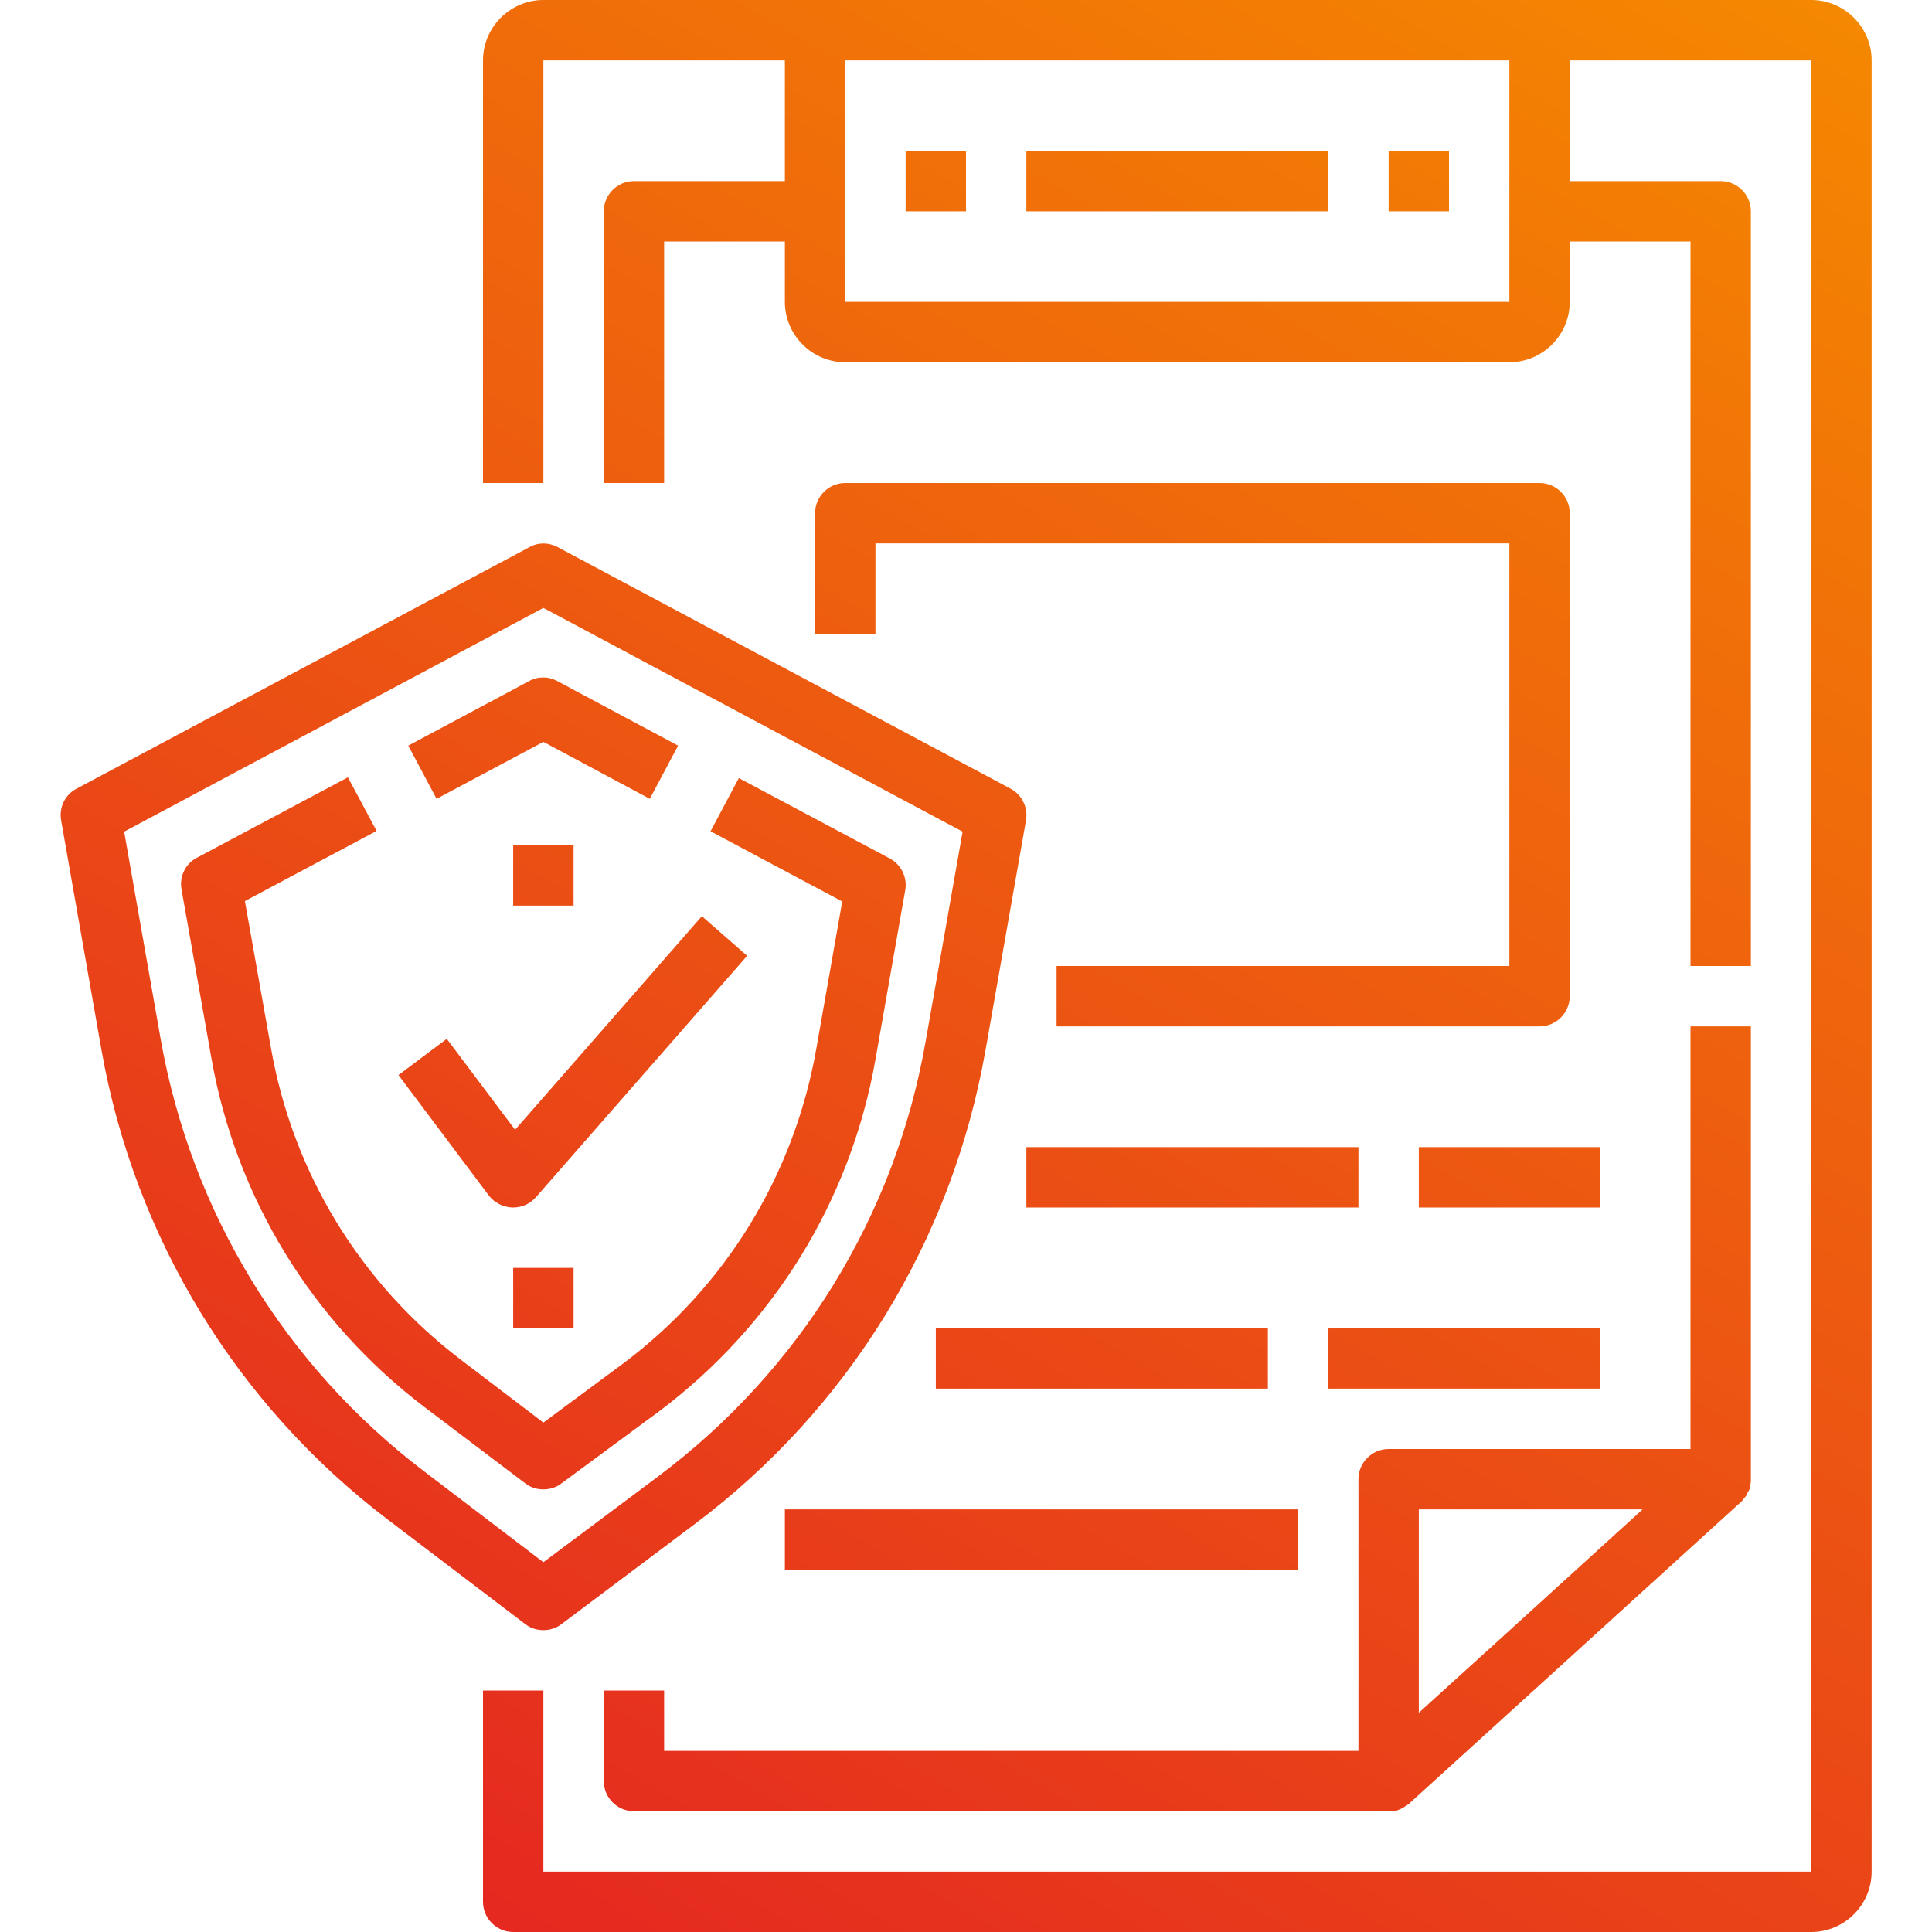
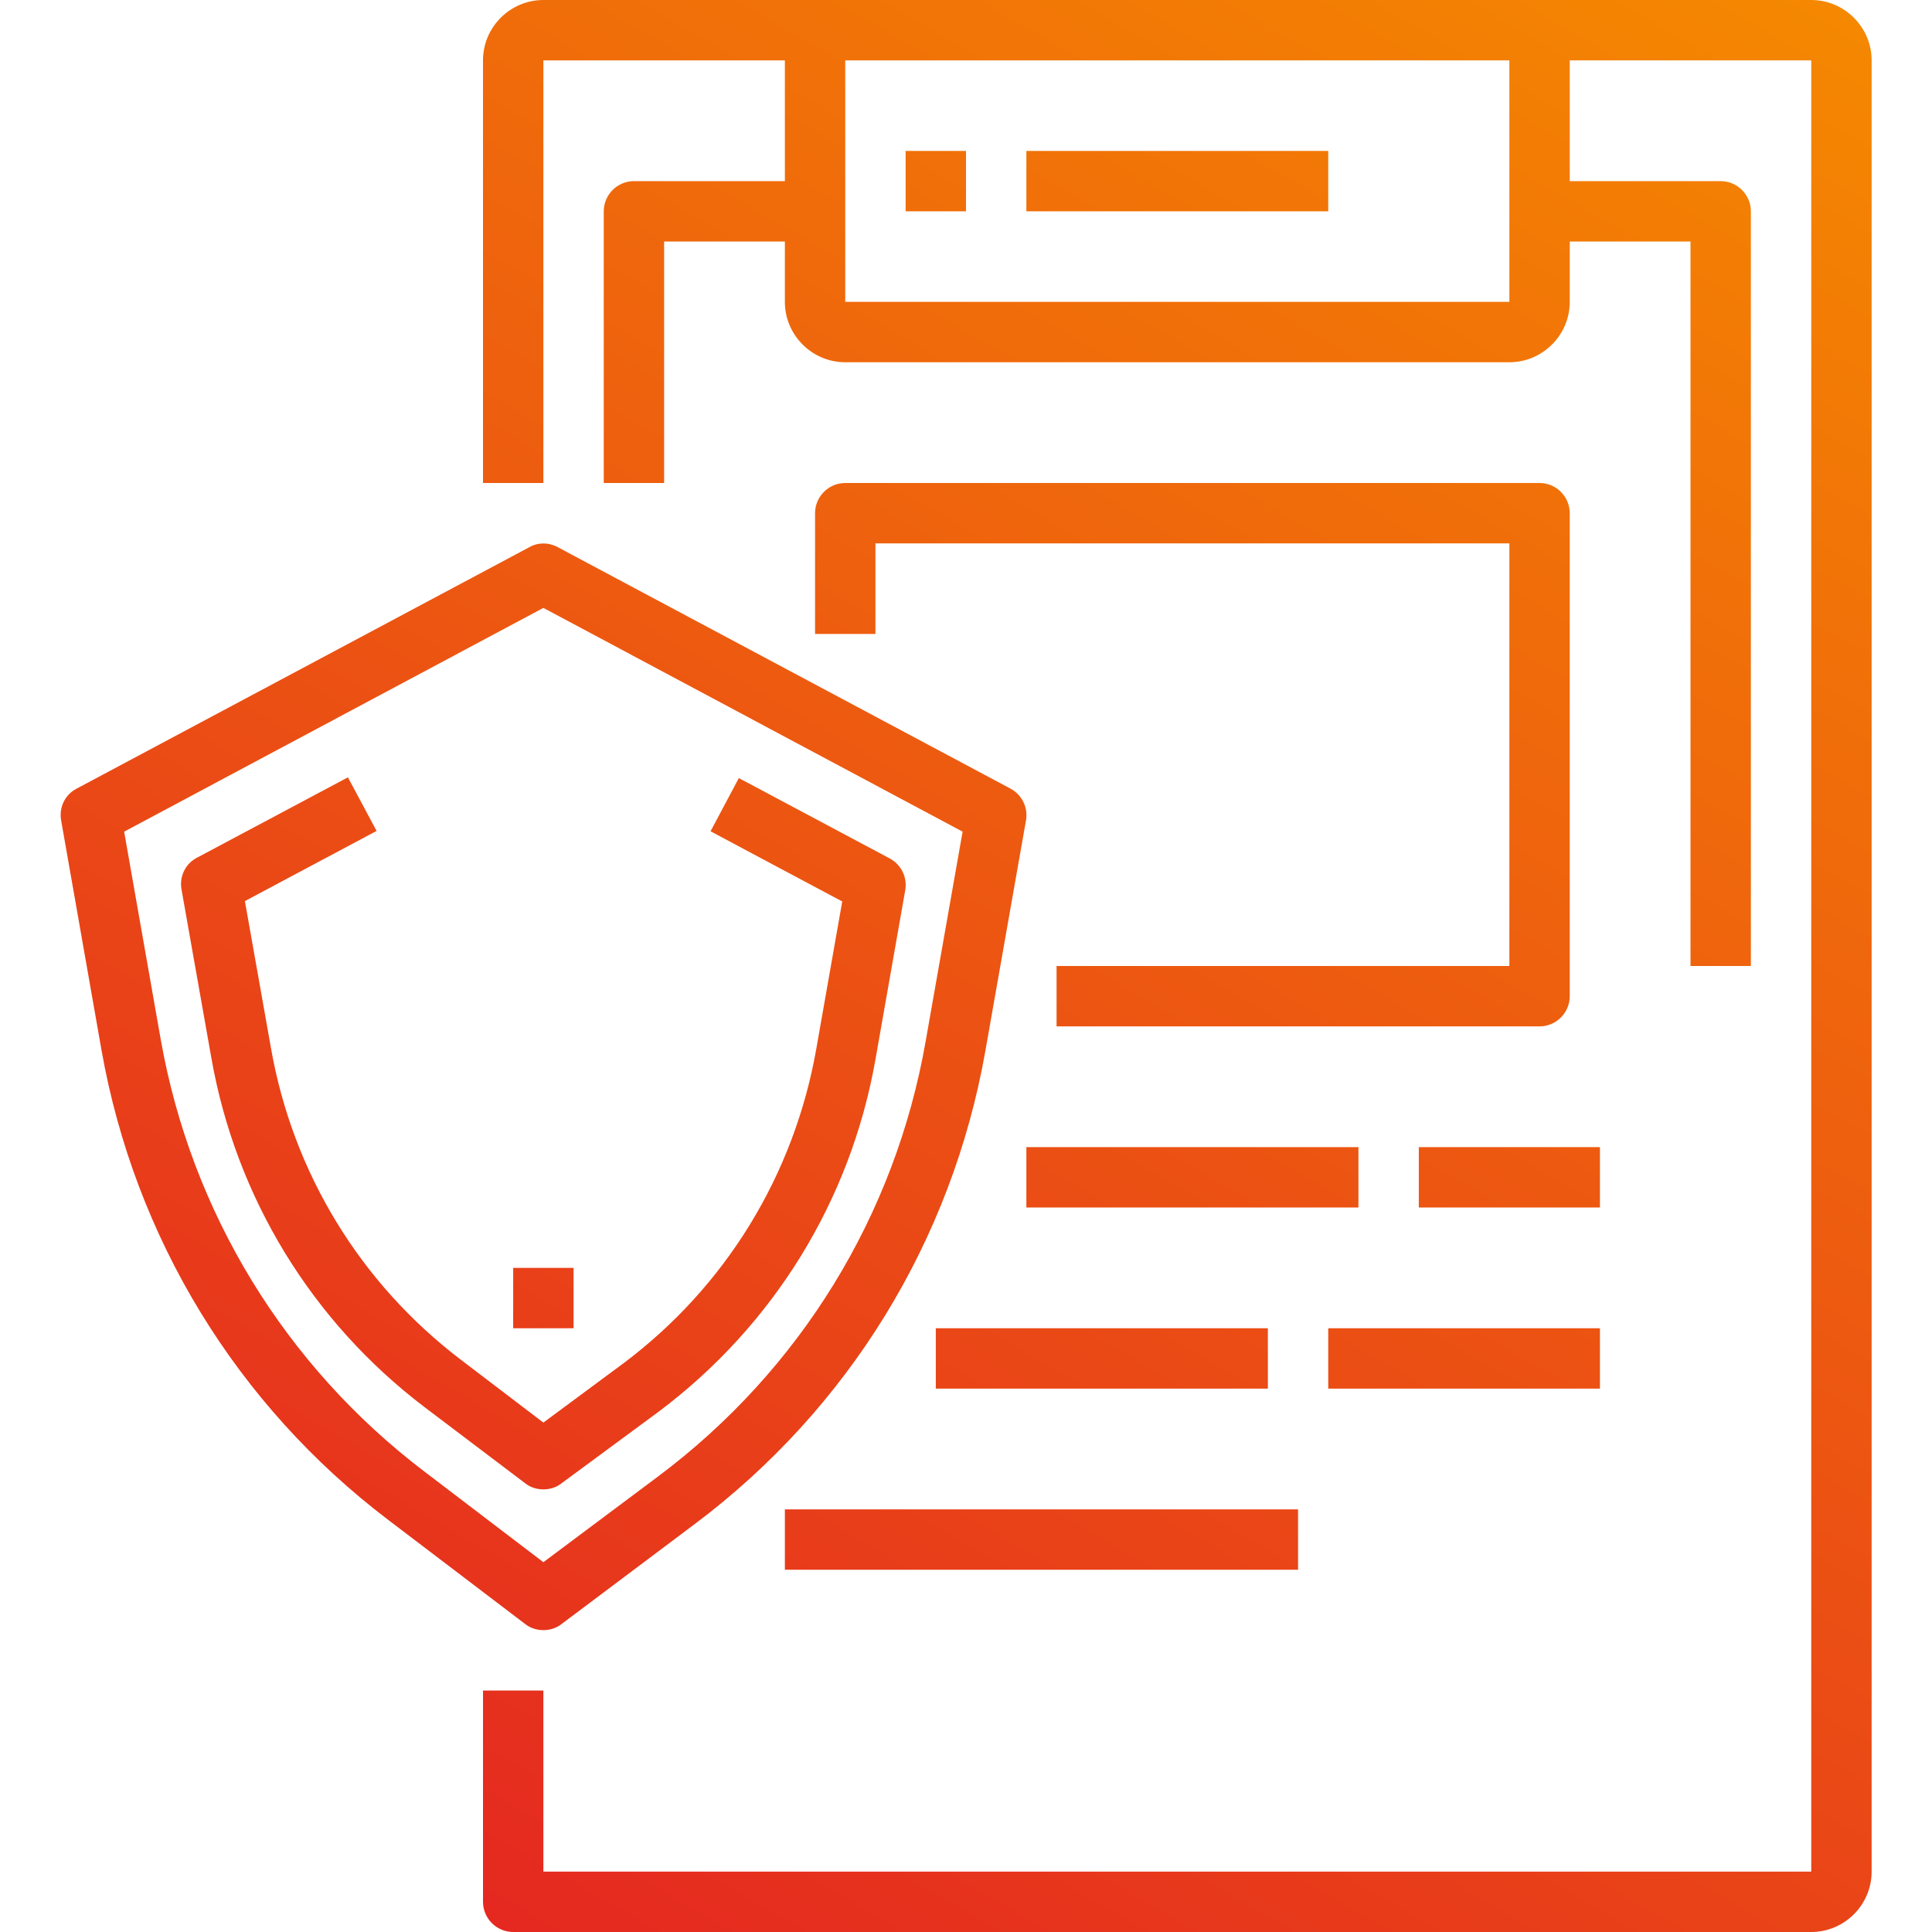
<svg xmlns="http://www.w3.org/2000/svg" version="1.1" id="icons" x="0px" y="0px" viewBox="0 0 512 512" style="enable-background:new 0 0 512 512;" xml:space="preserve">
  <style type="text/css">
	.st0{fill:url(#SVGID_1_);}
	.st1{fill:url(#SVGID_2_);}
	.st2{fill:url(#SVGID_3_);}
	.st3{fill:url(#SVGID_4_);}
	.st4{fill:url(#SVGID_5_);}
	.st5{fill:url(#SVGID_6_);}
	.st6{fill:url(#SVGID_7_);}
	.st7{fill:url(#SVGID_8_);}
	.st8{fill:url(#SVGID_9_);}
	.st9{fill:url(#SVGID_10_);}
	.st10{fill:url(#SVGID_11_);}
	.st11{fill:url(#SVGID_12_);}
	.st12{fill:url(#SVGID_13_);}
	.st13{fill:url(#SVGID_14_);}
	.st14{fill:url(#SVGID_15_);}
	.st15{fill:url(#SVGID_16_);}
	.st16{fill:url(#SVGID_17_);}
</style>
  <g>
    <linearGradient id="SVGID_1_" gradientUnits="userSpaceOnUse" x1="123.149" y1="583.1" x2="472.851" y2="-22.602">
      <stop offset="0" style="stop-color:#E31E24" />
      <stop offset="1" style="stop-color:#F58A00" />
    </linearGradient>
    <path class="st0" d="M496,496V16c0-8.8-7.2-16-16-16H144c-8.8,0-16,7.2-16,16v112h16V16h64v32h-40c-4.4,0-8,3.6-8,8v72h16V64h32v16   c0,8.8,7.2,16,16,16h176c8.8,0,16-7.2,16-16V64h32v192h16V56c0-4.4-3.6-8-8-8h-40V16h64v480H144v-48h-16v56c0,4.4,3.6,8,8,8h344   C488.8,512,496,504.8,496,496z M400,80H224V16h176V80z" />
    <linearGradient id="SVGID_2_" gradientUnits="userSpaceOnUse" x1="194.624" y1="624.366" x2="544.326" y2="18.663">
      <stop offset="0" style="stop-color:#E31E24" />
      <stop offset="1" style="stop-color:#F58A00" />
    </linearGradient>
-     <path class="st1" d="M360,392v72H176v-16h-16v24c0,4.4,3.6,8,8,8h200c0.4,0,0.7,0,1.1-0.1c0.1,0,0.2,0,0.2,0c0,0,0.1,0,0.1,0   c0.1,0,0.1,0,0.2,0c0.1,0,0.1,0,0.2,0c0,0,0,0,0.1,0c0.2-0.1,0.4-0.1,0.6-0.2c0,0,0,0,0,0c0.2-0.1,0.4-0.2,0.7-0.3c0,0,0,0,0,0   c0.2-0.1,0.4-0.2,0.6-0.3c0,0,0,0,0,0c0.1-0.1,0.2-0.1,0.3-0.2c0,0,0.1,0,0.1-0.1c0.1,0,0.1-0.1,0.2-0.1c0,0,0.1,0,0.1-0.1   c0.1,0,0.1-0.1,0.2-0.1c0.1,0,0.1-0.1,0.2-0.1c0,0,0.1-0.1,0.1-0.1c0.1-0.1,0.2-0.2,0.3-0.2l88-80c0.1-0.1,0.3-0.2,0.4-0.4   c0,0,0.1-0.1,0.1-0.1c0.1-0.1,0.2-0.2,0.3-0.4c0,0,0,0,0.1-0.1c0.1-0.1,0.2-0.3,0.3-0.4c0,0,0.1-0.1,0.1-0.1   c0.1-0.1,0.2-0.2,0.2-0.4c0,0,0-0.1,0.1-0.1c0.1-0.2,0.2-0.3,0.2-0.5c0,0,0-0.1,0.1-0.1c0.1-0.1,0.1-0.2,0.2-0.4c0,0,0-0.1,0.1-0.1   c0.1-0.2,0.1-0.3,0.2-0.5c0,0,0,0,0-0.1c0-0.2,0.1-0.3,0.1-0.5c0,0,0-0.1,0-0.1c0.1-0.4,0.1-0.7,0.2-1.1c0,0,0-0.1,0-0.1   c0-0.1,0-0.3,0-0.4c0,0,0-0.1,0-0.1c0,0,0,0,0,0V272l0,0h-16v112h-80C363.6,384,360,387.6,360,392z M435.3,400l-38.8,35.3   L376,453.9l0-53.9H435.3z" />
    <linearGradient id="SVGID_3_" gradientUnits="userSpaceOnUse" x1="-14.918" y1="503.387" x2="334.785" y2="-102.315">
      <stop offset="0" style="stop-color:#E31E24" />
      <stop offset="1" style="stop-color:#F58A00" />
    </linearGradient>
    <rect x="240" y="40" class="st2" width="16" height="16" />
    <linearGradient id="SVGID_4_" gradientUnits="userSpaceOnUse" x1="81.082" y1="558.813" x2="430.785" y2="-46.89">
      <stop offset="0" style="stop-color:#E31E24" />
      <stop offset="1" style="stop-color:#F58A00" />
    </linearGradient>
-     <rect x="368" y="40" class="st3" width="16" height="16" />
    <linearGradient id="SVGID_5_" gradientUnits="userSpaceOnUse" x1="101.9" y1="570.832" x2="451.603" y2="-34.87">
      <stop offset="0" style="stop-color:#E31E24" />
      <stop offset="1" style="stop-color:#F58A00" />
    </linearGradient>
    <path class="st4" d="M232,144h168v112H280v16h128c4.4,0,8-3.6,8-8V136c0-4.4-3.6-8-8-8H224c-4.4,0-8,3.6-8,8v32h16V144z" />
    <linearGradient id="SVGID_6_" gradientUnits="userSpaceOnUse" x1="150.398" y1="598.832" x2="500.1" y2="-6.87">
      <stop offset="0" style="stop-color:#E31E24" />
      <stop offset="1" style="stop-color:#F58A00" />
    </linearGradient>
    <rect x="272" y="304" class="st5" width="88" height="16" />
    <linearGradient id="SVGID_7_" gradientUnits="userSpaceOnUse" x1="213.398" y1="635.205" x2="563.1" y2="29.503">
      <stop offset="0" style="stop-color:#E31E24" />
      <stop offset="1" style="stop-color:#F58A00" />
    </linearGradient>
    <rect x="376" y="304" class="st6" width="48" height="16" />
    <linearGradient id="SVGID_8_" gradientUnits="userSpaceOnUse" x1="153.182" y1="600.44" x2="502.885" y2="-5.263">
      <stop offset="0" style="stop-color:#E31E24" />
      <stop offset="1" style="stop-color:#F58A00" />
    </linearGradient>
    <rect x="248" y="352" class="st7" width="88" height="16" />
    <linearGradient id="SVGID_9_" gradientUnits="userSpaceOnUse" x1="225.182" y1="642.009" x2="574.885" y2="36.306">
      <stop offset="0" style="stop-color:#E31E24" />
      <stop offset="1" style="stop-color:#F58A00" />
    </linearGradient>
    <rect x="352" y="352" class="st8" width="72" height="16" />
    <linearGradient id="SVGID_10_" gradientUnits="userSpaceOnUse" x1="161.967" y1="605.511" x2="511.669" y2="-0.191">
      <stop offset="0" style="stop-color:#E31E24" />
      <stop offset="1" style="stop-color:#F58A00" />
    </linearGradient>
    <rect x="208" y="400" class="st9" width="136" height="16" />
    <linearGradient id="SVGID_11_" gradientUnits="userSpaceOnUse" x1="33.082" y1="531.1" x2="382.785" y2="-74.603">
      <stop offset="0" style="stop-color:#E31E24" />
      <stop offset="1" style="stop-color:#F58A00" />
    </linearGradient>
    <rect x="272" y="40" class="st10" width="80" height="16" />
    <linearGradient id="SVGID_12_" gradientUnits="userSpaceOnUse" x1="-5.923" y1="508.58" x2="343.78" y2="-97.122">
      <stop offset="0" style="stop-color:#E31E24" />
      <stop offset="1" style="stop-color:#F58A00" />
    </linearGradient>
    <path class="st11" d="M144,432L144,432c1.7,0,3.4-0.5,4.8-1.6l35.3-26.5c40.8-30.6,68.1-75.1,77-125.2l10.8-61.3   c0.6-3.4-1.1-6.8-4.1-8.4l-120-64c-2.4-1.3-5.2-1.3-7.5,0l-120,64c-3.1,1.6-4.7,5-4.1,8.4l10.7,60.9c8.8,49.7,35.8,94,76,124.5   l36.3,27.6C140.6,431.5,142.3,432,144,432z M42.6,275.5l-9.7-55.1L144,161.1l111.1,59.3l-9.8,55.6c-8.1,46.2-33.3,87.1-70.8,115.2   L144,414l-31.5-24C75.5,361.9,50.7,321.2,42.6,275.5z" />
    <linearGradient id="SVGID_13_" gradientUnits="userSpaceOnUse" x1="-1.747" y1="510.991" x2="347.956" y2="-94.711">
      <stop offset="0" style="stop-color:#E31E24" />
      <stop offset="1" style="stop-color:#F58A00" />
    </linearGradient>
    <path class="st12" d="M174.7,374c30.3-22.8,50.7-55.8,57.3-93.2l7.9-44.9c0.6-3.4-1.1-6.8-4.1-8.4l-40-21.3l-7.5,14.1l34.9,18.6   l-6.9,39.2c-5.9,33.3-24,62.9-51.1,83.2L144,377l-21.8-16.6c-26.7-20.3-44.6-49.6-50.4-82.7l-6.9-38.9l34.9-18.6L92.2,206l-40,21.3   c-3.1,1.6-4.7,5-4.1,8.4l7.9,44.6c6.5,37,26.6,69.9,56.5,92.6l26.7,20.2c1.4,1.1,3.1,1.6,4.8,1.6c1.7,0,3.4-0.5,4.8-1.6L174.7,374z   " />
    <linearGradient id="SVGID_14_" gradientUnits="userSpaceOnUse" x1="-27.942" y1="495.868" x2="321.761" y2="-109.835">
      <stop offset="0" style="stop-color:#E31E24" />
      <stop offset="1" style="stop-color:#F58A00" />
    </linearGradient>
-     <path class="st13" d="M144,196.6l28.2,15.1l7.5-14.1l-32-17.1c-2.4-1.3-5.2-1.3-7.5,0l-32,17.1l7.5,14.1L144,196.6z" />
    <linearGradient id="SVGID_15_" gradientUnits="userSpaceOnUse" x1="8.649" y1="516.994" x2="358.352" y2="-88.709">
      <stop offset="0" style="stop-color:#E31E24" />
      <stop offset="1" style="stop-color:#F58A00" />
    </linearGradient>
-     <path class="st14" d="M135.7,320h0.3c2.3,0,4.5-1,6-2.7l56-64l-12-10.5l-49.5,56.6l-18.1-24.1l-12.8,9.6l24,32   C131,318.7,133.3,319.9,135.7,320z" />
    <linearGradient id="SVGID_16_" gradientUnits="userSpaceOnUse" x1="-13.244" y1="504.354" x2="336.459" y2="-101.349">
      <stop offset="0" style="stop-color:#E31E24" />
      <stop offset="1" style="stop-color:#F58A00" />
    </linearGradient>
-     <rect x="136" y="224" class="st15" width="16" height="16" />
    <linearGradient id="SVGID_17_" gradientUnits="userSpaceOnUse" x1="35.254" y1="532.354" x2="384.956" y2="-73.349">
      <stop offset="0" style="stop-color:#E31E24" />
      <stop offset="1" style="stop-color:#F58A00" />
    </linearGradient>
    <rect x="136" y="336" class="st16" width="16" height="16" />
  </g>
</svg>